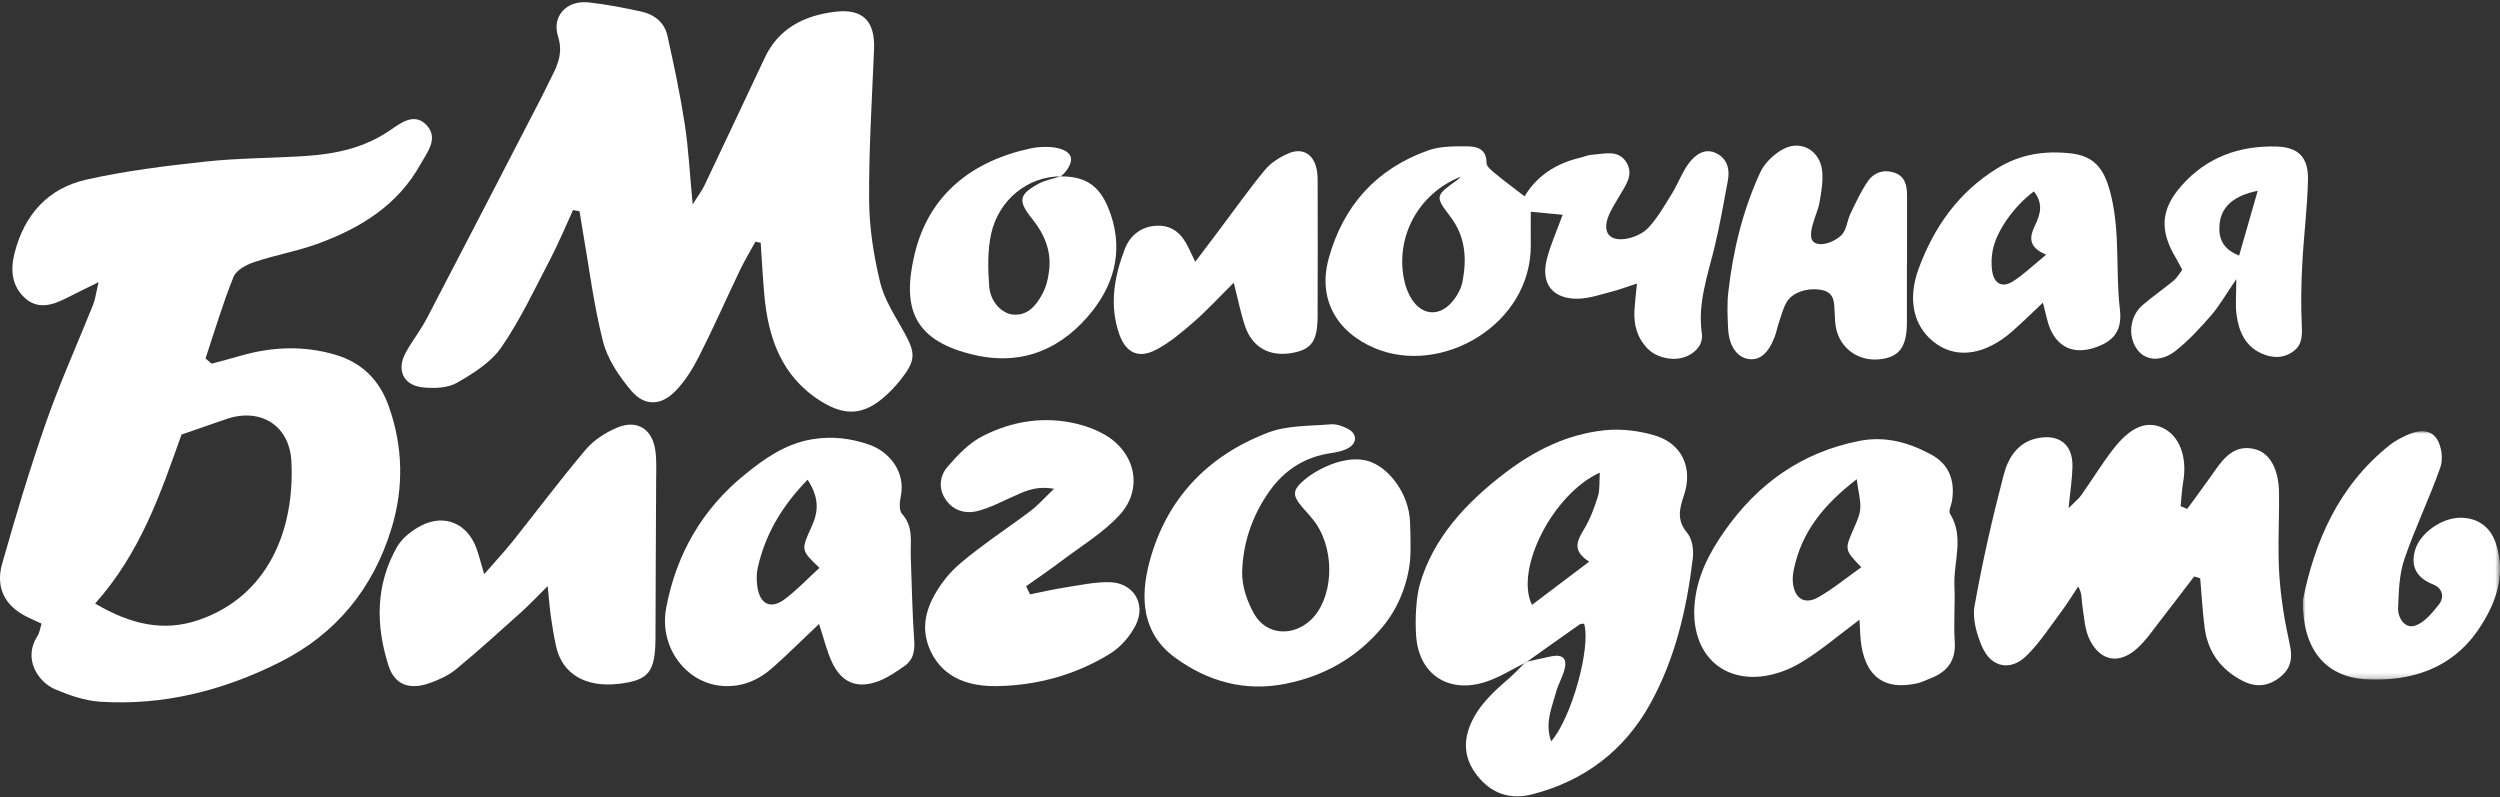
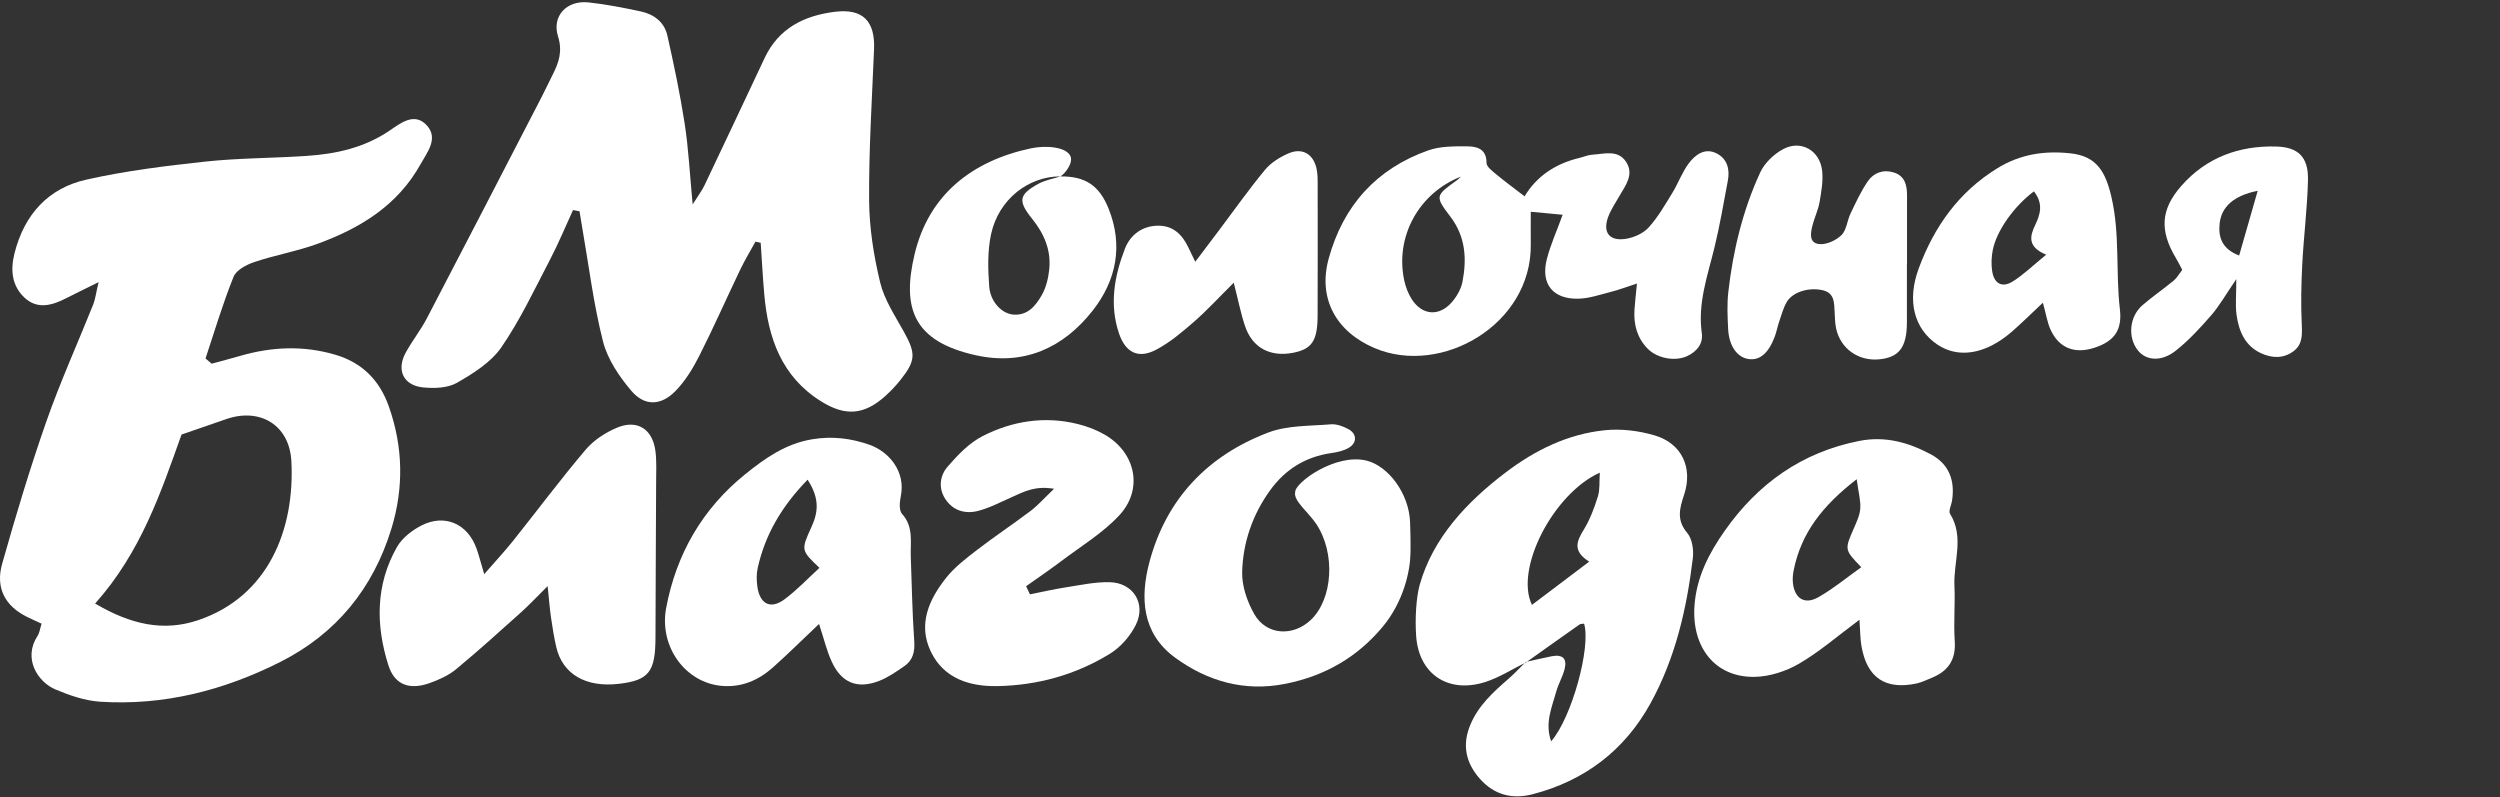
<svg xmlns="http://www.w3.org/2000/svg" xmlns:xlink="http://www.w3.org/1999/xlink" width="461px" height="147px" viewBox="0 0 461 147" version="1.1">
  <rect x="0" y="0" width="461" height="147" fill="#333333" stroke="none" />
  <title>Logo</title>
  <defs>
-     <polygon id="path-1" points="-9.63430278e-14 0 36.358 0 36.358 45.798 -9.63430278e-14 45.798" />
-   </defs>
+     </defs>
  <g id="Page-1" stroke="none" stroke-width="1" fill="none" fill-rule="evenodd">
    <g id="Artboard" transform="translate(-207, -101)">
      <g id="Logo" transform="translate(207, 101.401)">
        <path d="M105.667,38.33 C104.267,41.374 102.989,44.48 101.439,47.447 C98.579,52.921 95.94,58.575 92.454,63.634 C90.543,66.41 87.282,68.455 84.261,70.187 C82.55,71.168 80.053,71.247 77.983,71.033 C74.368,70.657 73.064,67.825 74.813,64.628 C75.999,62.458 77.567,60.492 78.71,58.303 C85.803,44.727 92.826,31.114 99.863,17.51 C100.574,16.137 101.223,14.731 101.923,13.352 C103.057,11.119 103.762,9.038 102.901,6.313 C101.715,2.557 104.506,-0.391 108.525,0.042 C111.749,0.39 114.95,1.024 118.126,1.699 C120.548,2.214 122.499,3.646 123.057,6.126 C124.271,11.539 125.421,16.978 126.264,22.458 C126.966,27.03 127.192,31.675 127.725,37.29 C128.756,35.647 129.436,34.766 129.902,33.786 C133.625,25.964 137.313,18.127 141.001,10.289 C143.584,4.799 148.286,2.474 153.963,1.772 C159.094,1.137 161.39,3.483 161.175,8.688 C160.791,17.97 160.204,27.257 160.265,36.537 C160.299,41.597 161.108,46.743 162.298,51.673 C163.074,54.886 165.052,57.844 166.692,60.805 C168.875,64.747 168.895,66.067 166.077,69.622 C165.215,70.71 164.248,71.738 163.212,72.662 C159.336,76.125 155.879,76.402 151.397,73.599 C144.128,69.056 141.645,61.934 140.934,53.903 C140.655,50.73 140.49,47.547 140.273,44.369 C139.951,44.299 139.629,44.23 139.307,44.161 C138.369,45.87 137.351,47.542 136.509,49.297 C133.964,54.603 131.594,59.994 128.937,65.242 C127.765,67.558 126.344,69.88 124.543,71.717 C121.881,74.434 118.854,74.533 116.416,71.66 C114.178,69.023 112.033,65.854 111.198,62.576 C109.45,55.713 108.59,48.623 107.37,41.626 C107.192,40.607 107.032,39.583 106.864,38.561 C106.465,38.485 106.066,38.408 105.667,38.33" id="Fill-1" fill="#FFFFFF" />
        <path d="M17.541,110.894 C24.129,114.775 30.178,116.12 36.585,113.945 C49.474,109.569 54.377,97.246 53.732,84.671 C53.388,77.965 47.957,74.753 41.778,76.861 C39.111,77.772 36.449,78.7 33.475,79.728 C29.677,90.364 26.015,101.385 17.541,110.894 M39.023,66.663 C40.777,66.186 42.537,65.734 44.283,65.227 C50.091,63.536 55.905,63.281 61.764,64.991 C66.675,66.424 69.943,69.594 71.691,74.522 C74.333,81.966 74.482,89.508 72.201,97.002 C68.803,108.163 61.943,116.483 51.731,121.639 C41.265,126.924 30.18,129.753 18.458,128.993 C15.674,128.814 12.846,127.838 10.233,126.737 C6.934,125.347 4.194,121.006 6.932,116.842 C7.289,116.298 7.366,115.56 7.671,114.602 C6.713,114.159 5.835,113.774 4.977,113.35 C0.97,111.37 -0.871,108.038 0.395,103.564 C2.884,94.756 5.517,85.974 8.538,77.347 C11.105,70.017 14.315,62.926 17.201,55.712 C17.559,54.813 17.668,53.808 18.182,51.625 C15.568,52.92 13.835,53.757 12.121,54.633 C9.563,55.94 6.877,56.675 4.546,54.509 C2.228,52.356 1.881,49.493 2.661,46.366 C4.472,39.113 8.931,34.301 15.876,32.735 C23.092,31.108 30.483,30.191 37.842,29.399 C44.039,28.733 50.305,28.771 56.531,28.351 C61.965,27.984 67.175,26.86 71.871,23.661 C73.854,22.311 76.443,20.225 78.71,22.728 C80.899,25.146 78.757,27.693 77.572,29.836 C73.324,37.51 66.369,41.701 58.585,44.545 C54.785,45.933 50.75,46.626 46.911,47.915 C45.458,48.402 43.572,49.387 43.063,50.648 C41.084,55.557 39.579,60.667 37.897,65.703 C38.272,66.023 38.647,66.343 39.023,66.663" id="Fill-3" fill="#FFFFFF" />
        <path d="M293.048,103.167 C289.907,101.195 290.757,99.376 292.059,97.252 C293.205,95.382 293.993,93.249 294.651,91.142 C295.046,89.877 294.891,88.441 295.005,86.756 C286.442,90.607 279.272,104.492 282.49,111.139 C285.839,108.611 289.091,106.154 293.048,103.167 M261.796,107.429 C264.237,98.813 270.425,92.199 277.647,86.719 C283.131,82.558 289.108,79.642 295.912,78.936 C298.931,78.621 302.206,79.022 305.129,79.89 C310.147,81.381 312.194,85.853 310.553,90.821 C309.733,93.3 309.09,95.472 311.121,97.862 C312.041,98.947 312.342,100.991 312.16,102.508 C311.041,111.87 308.92,121.018 304.33,129.334 C299.561,137.971 292.222,143.553 282.636,146.051 C278.857,147.037 275.519,146.182 272.887,143.203 C270.294,140.268 269.571,136.992 271.127,133.258 C272.621,129.673 275.369,127.196 278.199,124.745 C279.305,123.787 280.292,122.692 281.348,121.667 C282.941,121.32 284.515,120.926 286.104,120.617 C288.142,120.221 289.013,121.024 288.511,122.988 C288.145,124.42 287.35,125.74 286.958,127.167 C286.169,130.049 284.825,132.919 286.031,136.3 C289.859,131.909 293.401,118.863 292.108,114.605 C291.825,114.651 291.478,114.608 291.266,114.756 C287.981,117.061 284.713,119.392 281.442,121.717 C278.905,122.961 276.474,124.547 273.809,125.385 C267.049,127.509 261.646,123.933 261.139,116.914 C260.906,113.696 261.149,109.716 261.796,107.429" id="Fill-5" fill="#FFFFFF" />
-         <path d="M404.599,105.905 C402.578,108.546 400.577,111.202 398.529,113.822 C397.129,115.612 395.839,117.54 394.189,119.072 C390.909,122.119 387.427,121.632 385.385,117.665 C384.41,115.769 384.324,113.388 383.978,111.205 C383.815,110.175 383.986,109.093 383.225,107.74 C382.181,109.304 381.201,110.916 380.078,112.421 C378.04,115.151 376.157,118.059 373.766,120.447 C370.785,123.425 367.185,122.734 365.497,118.851 C364.501,116.553 363.688,113.71 364.108,111.346 C365.554,103.218 367.385,95.141 369.483,87.153 C370.297,84.055 372.066,81.094 375.809,80.379 C379.749,79.628 382.227,81.591 382.163,85.583 C382.128,87.825 381.762,90.063 381.448,93.298 C382.673,92.06 383.331,91.552 383.789,90.903 C385.757,88.113 387.544,85.189 389.623,82.489 C392.791,78.374 395.713,77.162 398.632,78.419 C401.848,79.805 403.392,83.816 402.58,88.469 C402.322,89.943 402.259,91.449 402.108,92.942 C402.514,93.108 402.92,93.276 403.326,93.443 C404.991,91.145 406.692,88.872 408.311,86.544 C410.143,83.911 412.136,81.503 415.81,82.422 C418.536,83.103 420.188,86.097 420.251,90.363 C420.326,95.398 419.982,100.449 420.296,105.464 C420.568,109.81 421.283,114.164 422.229,118.422 C422.799,120.984 422.447,122.871 420.433,124.473 C418.304,126.166 416.02,126.41 413.599,125.178 C409.538,123.114 407.111,119.824 406.529,115.307 C406.142,112.298 405.981,109.261 405.719,106.236 C405.346,106.126 404.972,106.015 404.599,105.905" id="Fill-7" fill="#FFFFFF" />
        <path d="M269.39,32.169 C261.563,35.245 257.266,43.28 258.92,51.211 C259.18,52.46 259.659,53.743 260.349,54.808 C262.257,57.751 265.365,58.004 267.697,55.35 C268.623,54.296 269.424,52.895 269.685,51.538 C270.501,47.28 270.252,43.205 267.412,39.496 C264.56,35.771 264.706,35.662 268.692,32.811 C268.947,32.628 269.159,32.385 269.39,32.169 M301.855,51.883 C299.828,52.543 298.519,53.048 297.17,53.388 C295.133,53.902 293.073,54.64 291.012,54.679 C286.328,54.77 284.088,51.936 285.226,47.422 C285.892,44.782 287.043,42.262 288.154,39.198 C286.224,39.017 284.563,38.862 282.275,38.648 C282.275,40.921 282.257,42.806 282.277,44.691 C282.443,59.464 265.775,69.022 253.461,63.781 C246.418,60.784 242.974,54.687 245.011,47.276 C247.688,37.535 253.807,30.711 263.377,27.326 C265.593,26.543 268.163,26.574 270.568,26.586 C272.364,26.596 274.125,27.06 274.114,29.641 C274.11,30.329 275.146,31.115 275.84,31.693 C277.45,33.031 279.142,34.269 281.136,35.806 C283.34,32.09 286.863,29.765 291.239,28.721 C292.028,28.533 292.801,28.176 293.595,28.129 C295.804,27.999 298.35,27.115 299.868,29.475 C301.36,31.795 299.743,33.79 298.611,35.756 C297.884,37.021 297.045,38.254 296.544,39.606 C295.495,42.445 296.767,44.117 299.802,43.64 C301.298,43.406 303.012,42.641 304.005,41.55 C305.725,39.662 307.027,37.374 308.377,35.175 C309.477,33.385 310.188,31.326 311.446,29.672 C312.627,28.118 314.387,26.807 316.515,27.871 C318.491,28.859 319.015,30.785 318.619,32.883 C317.838,37.029 317.135,41.2 316.133,45.295 C314.865,50.482 313.033,55.534 313.814,61.05 C314.087,62.986 312.884,64.454 311.093,65.273 C308.871,66.288 305.592,65.693 303.831,63.898 C301.888,61.92 301.226,59.448 301.396,56.735 C301.482,55.35 301.653,53.971 301.855,51.883" id="Fill-9" fill="#FFFFFF" />
        <path d="M342.373,87.969 C336.071,92.834 332.158,97.87 330.768,104.678 C330.608,105.463 330.527,106.3 330.612,107.091 C330.92,109.974 332.778,111.163 335.31,109.724 C338.075,108.151 340.558,106.085 343.222,104.192 C340.103,100.96 340.129,100.971 341.848,97.021 C342.361,95.842 342.953,94.601 343.036,93.356 C343.133,91.919 342.709,90.446 342.373,87.969 M342.885,113.881 C338.813,116.901 335.484,119.816 331.727,121.994 C329.303,123.402 326.259,124.383 323.481,124.414 C316.243,124.497 311.938,118.945 312.459,111.328 C312.819,106.056 315.124,101.631 318.032,97.491 C324.158,88.776 332.271,82.973 342.906,80.895 C347.678,79.963 351.964,81.204 356.033,83.37 C359.372,85.148 360.564,88.167 359.944,91.991 C359.815,92.787 359.268,93.827 359.586,94.337 C362.269,98.646 360.193,103.197 360.396,107.612 C360.552,111.015 360.225,114.446 360.455,117.842 C360.691,121.311 359.199,123.402 356.133,124.621 C355.23,124.979 354.343,125.437 353.405,125.634 C347.662,126.846 344.289,124.583 343.264,118.801 C343.012,117.382 343.032,115.915 342.885,113.881" id="Fill-11" fill="#FFFFFF" />
        <path d="M148.918,88.055 C144.057,93.062 141.079,98.242 139.717,104.355 C139.474,105.439 139.502,106.634 139.652,107.743 C140.101,111.011 142.101,112.027 144.684,110.099 C146.979,108.387 148.969,106.267 151.109,104.313 C147.697,101.06 147.684,101.055 149.642,96.759 C150.829,94.151 151.235,91.593 148.918,88.055 M151.034,114.652 C147.951,117.571 145.304,120.2 142.522,122.676 C139.888,125.019 136.813,126.369 133.175,126.083 C126.475,125.557 121.485,118.923 122.846,111.68 C124.709,101.772 129.525,93.409 137.424,87.042 C141.077,84.097 144.861,81.407 149.799,80.597 C153.505,79.99 156.922,80.422 160.314,81.608 C163.839,82.841 167.076,86.48 166.098,91.157 C165.883,92.19 165.762,93.722 166.336,94.356 C168.498,96.746 167.854,99.531 167.949,102.239 C168.134,107.422 168.225,112.61 168.583,117.778 C168.722,119.775 168.354,121.348 166.731,122.457 C165.263,123.459 163.767,124.516 162.131,125.152 C158.094,126.719 155.15,125.523 153.355,121.576 C152.431,119.546 151.914,117.331 151.034,114.652" id="Fill-13" fill="#FFFFFF" />
        <path d="M254.942,115.206 C250.385,120.655 244.484,124.219 236.974,125.704 C229.523,127.178 222.69,125.252 216.689,120.869 C210.528,116.366 210.215,109.752 211.969,103.19 C215.082,91.552 222.733,83.582 233.886,79.351 C237.413,78.014 241.535,78.172 245.401,77.843 C246.452,77.754 247.663,78.201 248.629,78.721 C250.237,79.59 250.281,81.242 248.708,82.177 C247.775,82.731 246.603,82.985 245.507,83.14 C240.729,83.82 236.981,86.163 234.188,90.039 C230.96,94.519 229.2,99.644 229.054,105.065 C228.984,107.654 229.982,110.537 231.287,112.838 C233.501,116.744 238.436,117.04 241.73,113.898 C245.765,110.049 246.319,101.657 242.73,96.231 C241.322,94.104 238.44,91.909 238.833,90.359 C238.727,88.605 246.324,83.096 252.044,84.548 C255.978,85.548 259.803,90.546 260.015,95.836 C260.072,97.229 260.128,99.384 260.094,101.595 C260.044,104.89 258.822,110.567 254.942,115.206" id="Fill-15" fill="#FFFFFF" />
        <path d="M189.927,109.196 C192.103,108.764 194.268,108.259 196.459,107.919 C199.17,107.501 201.909,106.894 204.623,106.955 C208.966,107.054 211.386,110.906 209.449,114.819 C208.421,116.893 206.645,118.938 204.682,120.144 C198.357,124.037 191.293,125.989 183.886,126.117 C178.814,126.205 174.023,124.737 171.634,119.73 C169.232,114.698 171.313,110.147 174.444,106.177 C176.023,104.175 178.15,102.562 180.195,100.985 C183.411,98.508 186.803,96.263 190.04,93.812 C191.382,92.795 192.514,91.499 194.371,89.731 C190.796,89.12 188.732,90.32 186.596,91.262 C184.525,92.175 182.486,93.268 180.315,93.82 C177.987,94.412 175.725,93.777 174.312,91.609 C172.995,89.589 173.318,87.298 174.724,85.672 C176.595,83.509 178.723,81.269 181.219,80.002 C186.69,77.224 192.632,76.277 198.728,77.786 C200.441,78.21 202.16,78.862 203.686,79.739 C209.413,83.027 210.882,89.783 206.405,94.614 C203.37,97.891 199.377,100.288 195.769,103.018 C193.629,104.637 191.402,106.141 189.214,107.696 C189.451,108.196 189.689,108.696 189.927,109.196" id="Fill-17" fill="#FFFFFF" />
        <path d="M100.987,107.678 C98.921,109.724 97.583,111.161 96.127,112.467 C92.154,116.029 88.2,119.618 84.089,123.015 C82.705,124.158 80.938,124.949 79.223,125.56 C75.582,126.859 72.794,125.95 71.635,122.321 C69.27,114.918 69.233,107.41 73.219,100.44 C74.161,98.794 75.975,97.391 77.709,96.503 C82.027,94.295 86.236,96.179 87.874,100.757 C88.303,101.957 88.611,103.199 89.288,105.471 C91.388,103.06 93.06,101.273 94.581,99.367 C99.059,93.758 103.352,87.994 107.991,82.523 C109.48,80.766 111.658,79.343 113.806,78.451 C117.551,76.894 120.362,78.758 120.868,82.815 C121.096,84.636 120.999,86.5 120.992,88.344 C120.959,97.937 120.888,107.53 120.871,117.124 C120.859,123.485 119.665,125.046 114.136,125.694 C108.001,126.413 103.707,123.904 102.564,118.866 C102.157,117.07 101.864,115.245 101.598,113.421 C101.37,111.856 101.258,110.274 100.987,107.678" id="Fill-19" fill="#FFFFFF" />
        <path d="M375.05,34.89 C371.338,37.667 368.161,42.186 367.465,45.713 C367.218,46.964 367.167,48.319 367.353,49.578 C367.697,51.899 369.181,52.73 371.137,51.509 C373.128,50.267 374.842,48.578 377.317,46.564 C373.868,45.132 374.261,43.211 375.301,41.064 C376.231,39.144 376.834,37.133 375.05,34.89 M376.712,55.415 C374.525,57.464 372.811,59.173 370.989,60.758 C366.174,64.946 361.11,65.775 357.193,63.097 C352.972,60.21 351.59,55.089 353.819,49.081 C356.657,41.433 361.141,35.049 368.285,30.64 C372.563,27.998 377.055,27.351 381.85,27.881 C386.622,28.407 388.255,31.256 389.34,35.899 C390.953,42.804 390.102,49.741 390.906,56.614 C391.35,60.405 389.966,62.52 386.147,63.746 C382.511,64.912 379.622,63.751 378.096,60.326 C377.512,59.019 377.296,57.546 376.712,55.415" id="Fill-21" fill="#FFFFFF" />
        <path d="M195.534,32.129 C200.124,32.091 202.696,33.779 204.415,38.052 C207.169,44.894 205.836,51.343 201.494,56.871 C196.11,63.726 188.862,67.063 180.01,65.122 C168.357,62.567 166.298,56.383 168.65,46.484 C171.246,35.563 179.162,29.288 190.09,26.955 C192.855,26.364 196.628,26.669 197.391,28.403 C197.948,29.67 196.311,31.718 195.551,32.121 C189.622,32.125 184.167,36.364 182.769,42.714 C182.085,45.829 182.17,49.192 182.407,52.407 C182.615,55.262 184.744,57.423 186.813,57.604 C189.527,57.84 191.006,55.946 192.128,53.972 C192.903,52.608 193.3,50.927 193.472,49.344 C193.861,45.763 192.557,42.711 190.299,39.909 C187.66,36.635 187.904,35.469 191.447,33.507 C192.684,32.821 194.165,32.575 195.534,32.129" id="Fill-23" fill="#FFFFFF" />
        <path d="M227.504,51.725 C224.771,54.437 222.61,56.802 220.211,58.897 C218.027,60.804 215.755,62.733 213.216,64.076 C209.936,65.812 207.578,64.647 206.375,61.169 C204.523,55.804 205.482,50.522 207.435,45.462 C208.393,42.979 210.537,41.275 213.465,41.218 C216.251,41.162 217.952,42.782 219.093,45.147 C219.425,45.836 219.756,46.524 220.406,47.87 C222.084,45.648 223.417,43.893 224.742,42.132 C227.565,38.379 230.275,34.532 233.265,30.918 C234.353,29.603 235.994,28.578 237.585,27.888 C240.098,26.799 242.112,27.938 242.748,30.586 C243.009,31.672 242.975,32.843 242.977,33.976 C242.99,41.935 242.996,49.895 242.967,57.853 C242.951,62.455 241.891,63.99 238.41,64.659 C234.212,65.465 230.928,63.722 229.59,59.743 C228.787,57.351 228.303,54.85 227.504,51.725" id="Fill-25" fill="#FFFFFF" />
        <path d="M351.634,48.351 C351.634,51.928 351.64,55.503 351.632,59.08 C351.623,63.632 350.188,65.52 346.494,65.863 C342.667,66.218 339.384,63.885 338.578,60.159 C338.374,59.213 338.369,58.223 338.31,57.251 C338.201,55.468 338.383,53.575 335.939,53.08 C333.45,52.575 330.515,53.457 329.447,55.336 C328.814,56.45 328.481,57.739 328.062,58.966 C327.747,59.887 327.579,60.863 327.23,61.768 C326.073,64.779 324.468,66.101 322.441,65.806 C320.329,65.497 318.824,63.399 318.668,60.246 C318.555,57.975 318.448,55.671 318.704,53.423 C319.571,45.801 321.369,38.373 324.582,31.4 C325.39,29.646 327.136,27.979 328.869,27.07 C332.137,25.355 335.59,27.369 336.002,31.077 C336.212,32.965 335.856,34.949 335.53,36.85 C335.286,38.277 334.63,39.628 334.256,41.038 C333.873,42.48 333.498,44.376 335.429,44.605 C336.757,44.764 338.557,43.939 339.563,42.958 C340.511,42.031 340.608,40.281 341.239,38.97 C342.219,36.934 343.167,34.849 344.443,33.003 C345.517,31.446 347.276,30.803 349.204,31.398 C351.293,32.044 351.66,33.771 351.657,35.672 C351.652,39.899 351.655,44.125 351.655,48.35 C351.649,48.351 351.642,48.351 351.634,48.351" id="Fill-27" fill="#FFFFFF" />
        <path d="M416.319,34.784 C411.921,35.657 409.605,37.725 409.293,40.872 C409.043,43.402 409.77,45.515 412.897,46.719 C414.078,42.6 415.155,38.845 416.319,34.784 M402.409,49.355 C401.979,48.557 401.633,47.845 401.228,47.169 C398.202,42.106 398.413,38.209 402.274,33.835 C406.881,28.615 412.895,26.437 419.728,26.618 C423.836,26.727 425.686,28.601 425.59,32.785 C425.472,37.978 424.803,43.155 424.535,48.347 C424.345,52.053 424.266,55.78 424.446,59.482 C424.538,61.391 424.56,63.119 422.961,64.333 C421.097,65.749 418.976,65.675 416.942,64.74 C413.958,63.367 412.839,60.647 412.42,57.654 C412.175,55.905 412.376,54.094 412.376,51.07 C410.405,53.949 409.265,55.987 407.766,57.715 C405.754,60.035 403.638,62.334 401.246,64.239 C398.591,66.354 395.772,66.131 394.24,64.229 C392.311,61.831 392.638,57.975 395.085,55.865 C396.932,54.274 398.955,52.888 400.836,51.335 C401.432,50.844 401.825,50.107 402.409,49.355" id="Fill-29" fill="#FFFFFF" />
        <g id="Group-33" transform="translate(424.642, 79.114)">
          <mask id="mask-2" fill="white">
            <use xlink:href="#path-1" />
          </mask>
          <g id="Clip-32" />
          <path d="M0.002,31.192 C2.09,20.729 6.399,10.185 16.055,2.53 C16.939,1.829 17.975,1.293 18.999,0.803 C21.026,-0.167 23.394,-0.569 24.709,1.417 C25.595,2.755 25.899,5.121 25.366,6.643 C23.358,12.381 20.667,17.881 18.71,23.633 C17.761,26.423 17.696,29.565 17.568,32.562 C17.489,34.413 18.791,36.41 20.595,35.885 C22.326,35.381 23.824,33.553 25.052,32.01 C26.148,30.633 25.81,28.954 24.03,28.253 C21.037,27.075 19.833,25.037 20.684,21.977 C21.569,18.794 25.57,15.994 28.993,15.957 C32.042,15.924 34.497,17.482 35.536,20.525 C37.575,26.499 35.573,31.925 32.283,36.708 C27.422,43.772 19.966,46.157 11.817,45.755 C4.131,45.373 -0.094,40.193 0.002,31.192" id="Fill-31" fill="#FFFFFF" mask="url(#mask-2)" />
        </g>
      </g>
    </g>
  </g>
</svg>